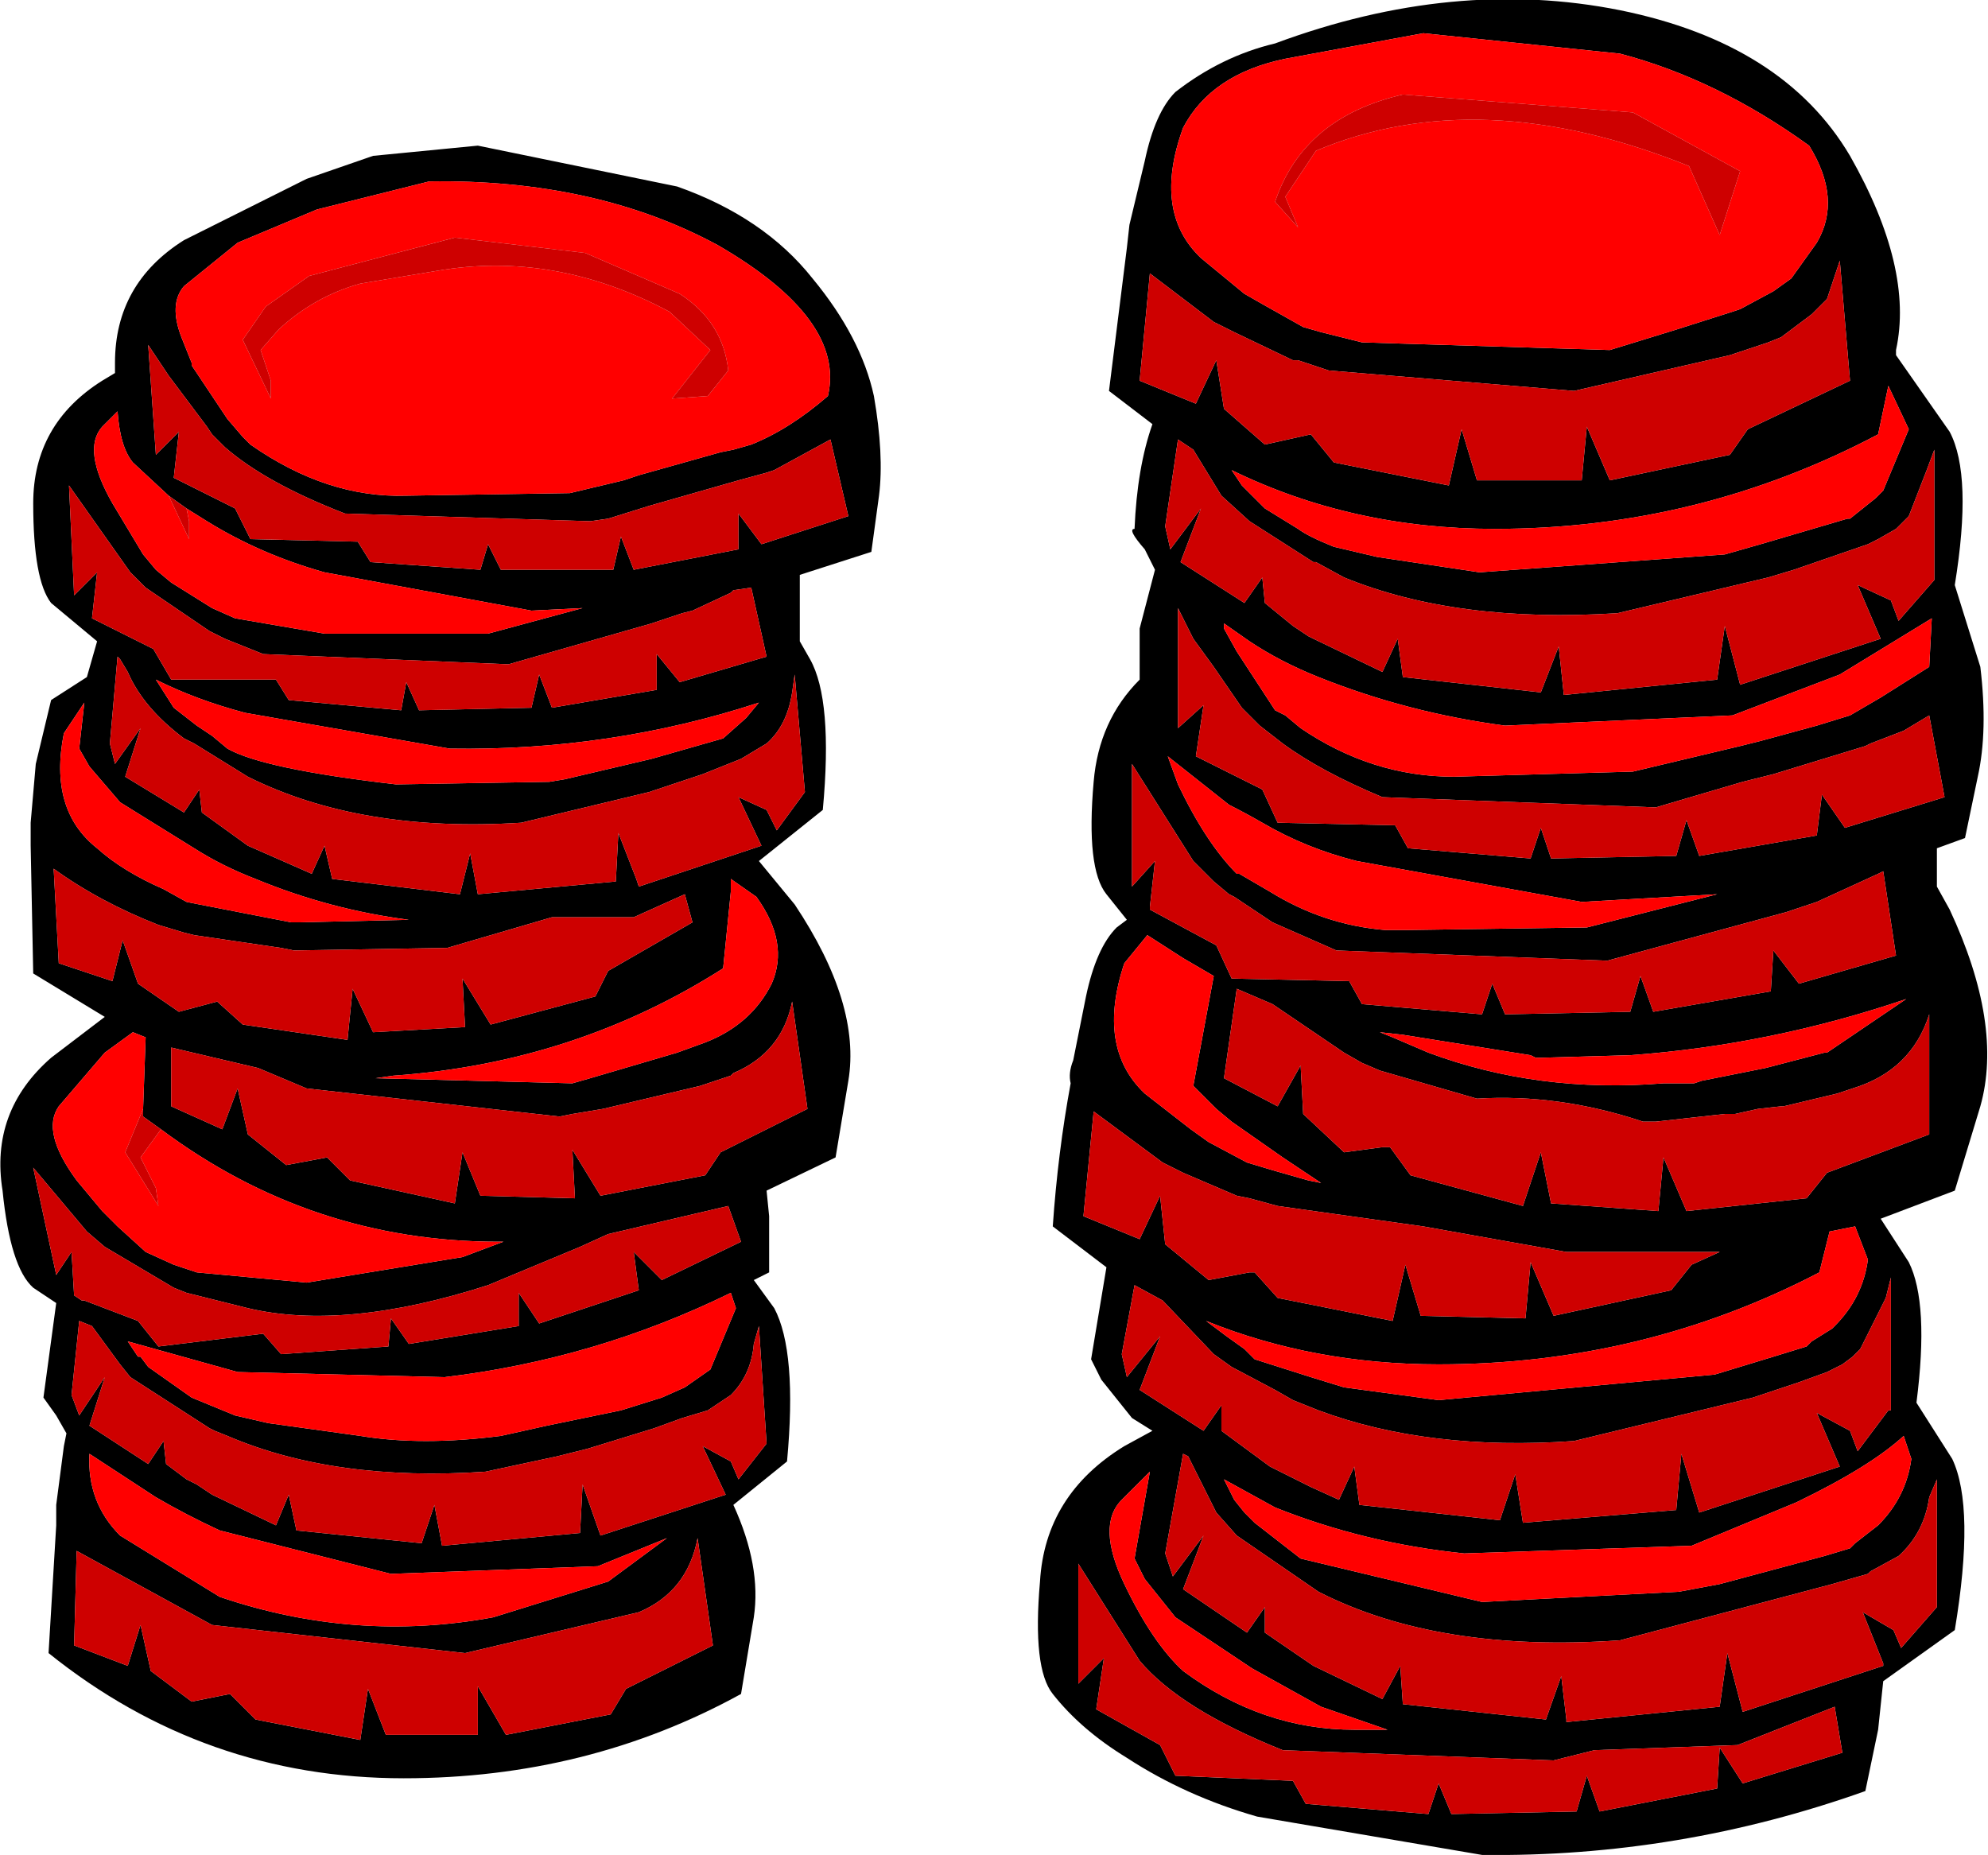
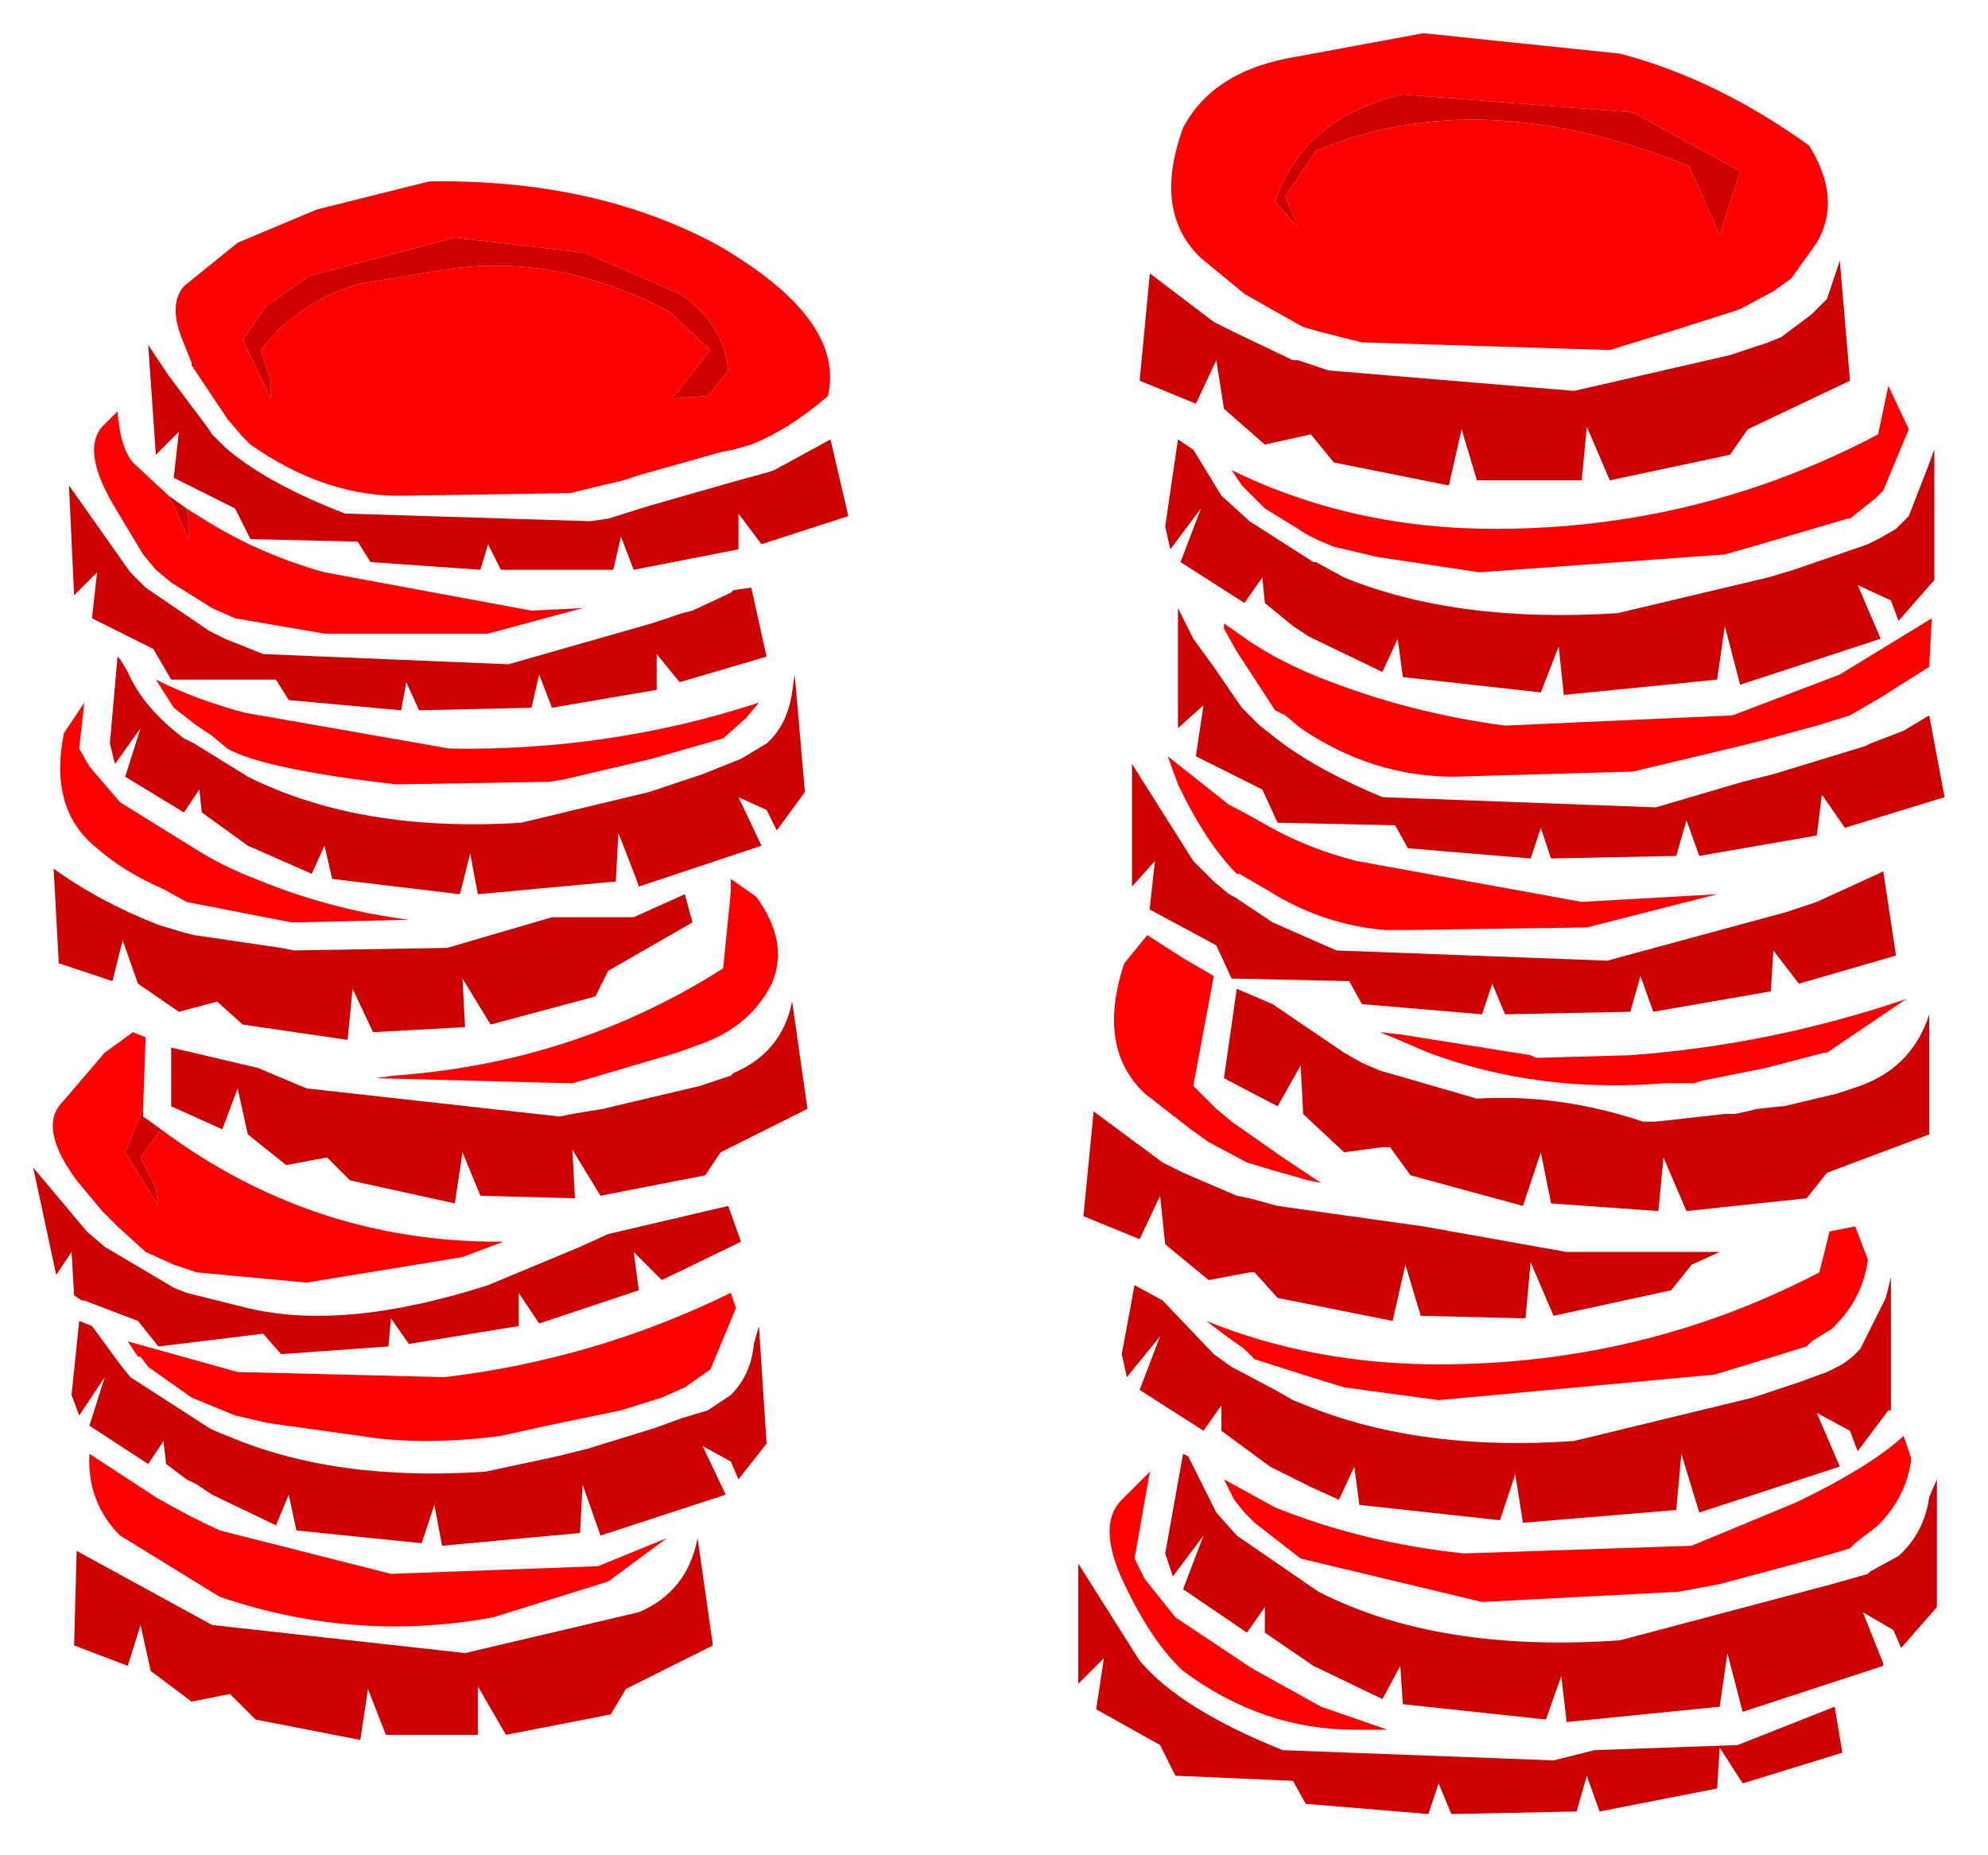
<svg xmlns="http://www.w3.org/2000/svg" height="36.3px" width="38.9px">
  <g transform="matrix(1.0, 0.0, 0.0, 1.0, 19.45, 18.15)">
-     <path d="M3.55 -16.35 Q4.45 -17.05 5.5 -17.3 9.0 -18.6 12.25 -17.95 15.45 -17.3 16.75 -15.1 18.0 -12.9 17.65 -11.3 L17.65 -11.2 18.7 -9.7 Q19.15 -8.85 18.8 -6.7 L19.3 -5.1 Q19.45 -3.85 19.25 -2.95 L19.0 -1.75 18.45 -1.55 18.45 -0.8 18.7 -0.35 Q19.75 1.9 19.3 3.5 L18.8 5.15 17.35 5.7 17.9 6.55 Q18.3 7.35 18.05 9.3 L18.75 10.4 Q19.2 11.35 18.8 13.75 L17.4 14.75 17.3 15.7 17.05 16.9 Q13.4 18.2 9.55 18.15 L5.15 17.4 Q3.75 17.0 2.6 16.25 1.7 15.7 1.15 15.0 0.75 14.5 0.9 12.8 1.0 11.1 2.55 10.15 L3.1 9.85 2.7 9.6 2.1 8.85 1.9 8.45 2.2 6.65 1.15 5.85 Q1.25 4.4 1.5 3.05 1.45 2.85 1.55 2.6 L1.8 1.35 Q2.0 0.4 2.4 0.0 L2.6 -0.15 2.2 -0.65 Q1.8 -1.15 1.95 -2.85 2.05 -4.05 2.85 -4.85 L2.85 -5.85 3.15 -7.0 2.95 -7.4 Q2.6 -7.8 2.75 -7.8 2.8 -9.0 3.1 -9.85 L2.25 -10.5 2.6 -13.3 2.65 -13.75 2.95 -15.0 Q3.15 -15.95 3.55 -16.35 M12.25 -17.1 L8.4 -17.5 5.7 -17.0 Q4.25 -16.7 3.7 -15.65 3.1 -14.0 4.05 -13.1 L4.9 -12.4 5.25 -12.2 6.05 -11.75 6.4 -11.65 7.2 -11.45 12.05 -11.3 13.35 -11.7 14.45 -12.05 14.6 -12.1 15.25 -12.45 15.6 -12.7 16.1 -13.4 Q16.6 -14.25 15.95 -15.3 14.15 -16.6 12.25 -17.1 M16.3 -12.3 L16.0 -12.0 15.4 -11.55 15.15 -11.45 14.4 -11.2 11.35 -10.5 6.55 -10.9 5.95 -11.1 5.85 -11.1 4.7 -11.65 4.3 -11.85 3.05 -12.8 2.85 -10.7 3.95 -10.25 4.35 -11.1 4.5 -10.15 5.3 -9.45 6.2 -9.65 6.65 -9.1 8.9 -8.65 9.15 -9.75 9.45 -8.75 11.5 -8.75 11.6 -9.8 12.05 -8.75 14.4 -9.25 14.75 -9.75 16.75 -10.7 16.55 -13.05 16.3 -12.3 M17.5 -10.6 L17.3 -9.65 Q13.8 -7.8 9.8 -7.8 7.0 -7.8 4.65 -8.95 L4.85 -8.65 5.3 -8.2 5.95 -7.8 Q6.15 -7.65 6.65 -7.45 L7.5 -7.25 9.5 -6.95 14.3 -7.3 15.0 -7.5 16.7 -8.0 16.75 -8.0 17.25 -8.4 17.4 -8.55 17.9 -9.75 17.5 -10.6 M17.9 -8.05 L17.65 -7.8 17.3 -7.6 17.1 -7.5 15.65 -7.0 15.15 -6.85 12.2 -6.15 Q9.05 -5.95 6.85 -6.85 L6.3 -7.15 6.25 -7.15 5.0 -7.95 4.45 -8.45 3.9 -9.35 3.6 -9.55 3.35 -7.85 3.45 -7.4 4.05 -8.2 3.65 -7.15 4.9 -6.35 5.25 -6.85 5.3 -6.35 5.85 -5.9 6.15 -5.7 6.25 -5.65 7.6 -5.0 7.9 -5.65 8.0 -4.9 10.7 -4.6 11.05 -5.5 11.15 -4.55 14.15 -4.85 14.3 -5.9 14.6 -4.75 17.35 -5.65 16.9 -6.7 17.55 -6.4 17.7 -6.0 18.4 -6.8 18.4 -9.35 18.25 -8.95 17.9 -8.05 M14.6 -3.55 L15.0 -3.65 16.1 -3.95 16.75 -4.15 17.35 -4.5 18.3 -5.1 18.35 -6.05 16.55 -4.95 14.45 -4.15 10.0 -3.95 Q8.1 -4.2 6.35 -4.9 5.6 -5.2 5.0 -5.6 L4.5 -5.95 4.5 -5.85 4.75 -5.4 5.5 -4.25 5.7 -4.15 6.0 -3.9 Q7.4 -2.95 9.0 -2.95 L12.5 -3.05 14.6 -3.55 M15.25 -3.0 L14.65 -2.85 12.95 -2.35 7.6 -2.55 Q6.4 -3.05 5.65 -3.6 L5.2 -3.95 4.85 -4.3 4.3 -5.1 3.9 -5.65 3.6 -6.25 3.6 -3.9 4.1 -4.35 3.95 -3.35 5.25 -2.7 5.55 -2.05 7.85 -2.0 8.1 -1.55 10.5 -1.35 10.7 -1.95 10.9 -1.35 13.35 -1.4 13.55 -2.1 13.8 -1.4 16.1 -1.8 16.2 -2.6 16.65 -1.95 18.6 -2.55 18.3 -4.15 17.8 -3.85 17.15 -3.6 17.05 -3.55 15.25 -3.0 M5.25 -2.05 Q4.9 -2.25 4.6 -2.4 L3.4 -3.35 3.6 -2.8 Q4.15 -1.65 4.75 -1.05 L4.8 -1.05 5.4 -0.7 Q6.45 -0.05 7.65 0.05 L7.75 0.05 8.1 0.05 11.6 0.0 14.15 -0.65 11.5 -0.5 7.1 -1.3 Q6.1 -1.55 5.25 -2.05 M9.75 1.1 L10.0 1.7 12.45 1.65 12.65 0.95 12.9 1.65 15.2 1.25 15.25 0.45 15.75 1.1 17.65 0.55 17.4 -1.1 17.3 -1.05 16.1 -0.5 15.5 -0.3 12.0 0.65 6.7 0.45 5.45 -0.1 4.7 -0.6 4.6 -0.65 4.3 -0.9 3.9 -1.3 2.7 -3.2 2.7 -0.8 3.15 -1.3 3.05 -0.4 3.05 -0.35 4.35 0.35 4.65 1.0 6.95 1.05 7.2 1.5 9.55 1.7 9.75 1.1 M10.7 2.55 L10.6 2.55 10.5 2.5 8.0 2.1 7.55 2.05 7.8 2.15 8.5 2.45 Q10.65 3.25 13.1 3.05 L13.7 3.05 13.85 3.0 15.1 2.75 16.25 2.45 16.3 2.45 17.85 1.4 Q15.2 2.3 12.45 2.5 L10.7 2.55 M4.75 1.2 L4.5 2.95 5.55 3.5 6.0 2.7 6.05 3.65 6.85 4.4 7.6 4.3 7.75 4.3 8.15 4.85 10.35 5.45 10.7 4.4 10.9 5.4 13.0 5.55 13.1 4.5 13.55 5.55 15.9 5.3 16.3 4.8 18.3 4.05 18.3 1.7 Q17.95 2.8 16.8 3.15 L16.5 3.25 15.45 3.5 15.4 3.5 14.95 3.55 14.5 3.65 14.3 3.65 12.95 3.8 12.7 3.8 Q11.05 3.25 9.45 3.35 L7.55 2.8 7.2 2.65 6.85 2.45 5.45 1.5 4.75 1.2 M3.9 3.1 L4.3 0.95 3.7 0.6 3.0 0.15 2.55 0.7 Q2.0 2.35 2.95 3.25 L3.85 3.95 4.2 4.2 4.95 4.6 5.45 4.75 6.15 4.95 6.4 5.0 6.25 4.9 5.65 4.5 4.65 3.8 4.35 3.55 3.9 3.1 M4.3 8.35 L3.3 7.3 2.75 7.0 2.5 8.35 2.6 8.8 3.25 8.0 2.85 9.05 4.1 9.85 4.45 9.35 4.45 9.85 5.4 10.55 6.1 10.9 6.2 10.95 6.75 11.2 7.05 10.55 7.15 11.3 9.9 11.6 10.2 10.7 10.35 11.65 13.35 11.4 13.45 10.3 13.8 11.45 16.55 10.55 16.1 9.5 16.75 9.85 16.9 10.25 17.5 9.45 17.55 9.45 17.55 6.85 17.45 7.25 16.95 8.25 16.8 8.4 16.6 8.55 16.3 8.7 15.75 8.9 14.85 9.2 11.35 10.05 Q8.5 10.25 6.35 9.45 L5.85 9.25 5.5 9.05 4.65 8.6 4.3 8.35 M3.7 4.8 L3.3 4.6 1.95 3.6 1.75 5.65 2.85 6.1 3.25 5.25 3.35 6.2 4.2 6.9 5.0 6.75 5.1 6.75 5.55 7.25 7.8 7.7 8.05 6.6 8.35 7.6 10.4 7.65 10.5 6.55 10.95 7.6 13.25 7.1 13.65 6.6 14.2 6.35 11.2 6.35 8.4 5.85 5.55 5.45 5.0 5.3 4.75 5.25 3.7 4.8 M4.15 7.7 L4.55 8.0 4.9 8.25 5.1 8.45 6.2 8.8 6.85 9.0 8.7 9.25 14.1 8.75 15.25 8.4 15.9 8.2 16.0 8.1 16.4 7.85 16.45 7.8 Q17.0 7.25 17.1 6.5 L16.85 5.85 16.35 5.95 16.15 6.75 Q12.7 8.55 8.7 8.55 6.25 8.55 4.15 7.7 M18.45 13.3 L18.45 10.8 18.3 11.15 Q18.2 11.85 17.7 12.3 L17.15 12.6 17.1 12.65 16.4 12.85 12.25 13.95 Q8.7 14.2 6.35 13.0 L4.75 11.9 4.35 11.45 3.8 10.35 3.7 10.3 3.35 12.25 3.5 12.7 4.1 11.9 3.7 12.95 4.95 13.8 5.3 13.3 5.3 13.8 6.25 14.45 7.6 15.1 7.95 14.45 8.0 15.2 10.8 15.5 11.1 14.65 11.2 15.5 11.2 15.55 14.2 15.25 14.35 14.2 14.65 15.35 17.4 14.45 17.4 14.4 17.0 13.4 17.6 13.75 17.75 14.1 18.45 13.3 M17.95 10.4 L17.8 9.95 Q17.15 10.55 15.7 11.25 L13.65 12.1 9.2 12.25 Q7.25 12.05 5.5 11.35 L4.5 10.8 4.7 11.2 4.9 11.45 5.1 11.65 6.0 12.35 9.55 13.2 13.4 13.0 14.2 12.85 16.25 12.3 16.75 12.15 16.85 12.05 17.3 11.7 Q17.85 11.15 17.95 10.4 M16.45 15.25 L14.55 16.0 11.75 16.1 10.95 16.3 5.65 16.1 Q3.65 15.3 2.85 14.35 L1.65 12.45 1.65 14.8 2.15 14.3 2.0 15.3 3.25 16.0 3.55 16.6 5.85 16.7 6.1 17.15 8.5 17.35 8.7 16.75 8.95 17.35 11.4 17.3 11.6 16.6 11.85 17.3 14.15 16.85 14.2 16.05 14.65 16.75 16.6 16.15 16.45 15.25 M5.05 14.5 L3.55 13.5 2.95 12.75 2.75 12.35 3.05 10.65 2.5 11.2 Q2.0 11.7 2.55 12.85 3.1 14.0 3.7 14.55 5.25 15.7 7.05 15.7 L7.7 15.7 6.4 15.25 5.05 14.5 M-12.15 -15.1 L-10.1 -15.3 -6.2 -14.5 Q-4.5 -13.9 -3.55 -12.7 -2.6 -11.55 -2.35 -10.4 -2.15 -9.25 -2.25 -8.45 L-2.4 -7.35 -3.8 -6.9 -3.8 -5.7 -3.8 -5.6 -3.6 -5.25 Q-3.15 -4.45 -3.35 -2.3 L-4.6 -1.3 -3.9 -0.45 Q-2.6 1.5 -2.85 3.0 L-3.1 4.5 -4.45 5.15 -4.4 5.65 -4.4 6.75 -4.7 6.9 -4.3 7.45 Q-3.85 8.3 -4.05 10.45 L-5.1 11.3 Q-4.55 12.5 -4.7 13.5 L-4.95 15.0 Q-7.95 16.65 -11.55 16.65 -15.45 16.65 -18.5 14.2 L-18.35 11.7 -18.35 11.3 -18.2 10.15 -18.15 9.9 -18.35 9.55 -18.6 9.2 -18.35 7.35 -18.8 7.05 Q-19.25 6.65 -19.4 5.15 -19.65 3.6 -18.45 2.55 L-17.4 1.75 -18.8 0.9 -18.85 -1.6 -18.85 -2.05 -18.75 -3.2 -18.45 -4.45 -17.75 -4.9 -17.55 -5.6 -18.45 -6.35 Q-18.8 -6.8 -18.8 -8.3 -18.8 -9.85 -17.45 -10.7 L-17.2 -10.85 -17.2 -11.05 Q-17.2 -12.6 -15.85 -13.45 L-13.45 -14.65 -12.15 -15.1 M-16.15 -8.45 L-16.85 -9.1 Q-17.1 -9.4 -17.15 -10.1 L-17.45 -9.8 Q-17.85 -9.35 -17.25 -8.3 L-16.65 -7.3 -16.4 -7.0 -16.1 -6.75 -15.3 -6.25 -14.85 -6.05 -13.1 -5.75 -9.9 -5.75 -8.05 -6.25 -9.05 -6.2 -13.1 -6.95 Q-14.35 -7.3 -15.4 -7.95 L-15.8 -8.2 -16.15 -8.45 M-17.55 -6.95 L-17.65 -6.05 -16.45 -5.45 -16.1 -4.85 -14.05 -4.85 -13.8 -4.45 -11.6 -4.25 -11.5 -4.8 -11.25 -4.25 -9.05 -4.3 -8.9 -4.95 -8.65 -4.3 -6.6 -4.65 -6.6 -5.35 -6.15 -4.8 -4.45 -5.3 -4.75 -6.65 -5.1 -6.6 -5.15 -6.55 -5.9 -6.2 -6.1 -6.15 -6.7 -5.95 -9.5 -5.15 -14.3 -5.35 -15.05 -5.65 -15.35 -5.8 -16.6 -6.65 -16.9 -6.95 -18.1 -8.65 -18.0 -6.5 -17.55 -6.95 M-17.8 -4.4 L-18.2 -3.8 Q-18.5 -2.3 -17.55 -1.55 -17.05 -1.1 -16.25 -0.75 L-15.8 -0.5 -15.55 -0.45 -13.75 -0.1 -13.6 -0.1 -11.45 -0.15 Q-13.0 -0.35 -14.45 -0.95 -15.1 -1.2 -15.65 -1.55 L-17.1 -2.45 -17.7 -3.15 -17.9 -3.5 -17.8 -4.4 M-17.15 -5.3 L-17.3 -3.6 -17.2 -3.2 -16.7 -3.9 -17.0 -2.95 -15.85 -2.25 -15.55 -2.7 -15.5 -2.25 -14.6 -1.6 -13.35 -1.05 -13.1 -1.6 -12.95 -0.95 -10.45 -0.65 -10.25 -1.45 -10.1 -0.65 -7.4 -0.9 -7.35 -1.85 -7.0 -0.95 -6.95 -0.8 -4.55 -1.6 -5.0 -2.55 -4.45 -2.3 -4.25 -1.9 -3.7 -2.65 -3.9 -4.95 -3.95 -4.6 Q-4.05 -3.95 -4.45 -3.6 L-4.95 -3.3 -5.7 -3.0 -6.75 -2.65 -9.25 -2.05 Q-12.4 -1.85 -14.6 -2.95 L-15.65 -3.6 -15.85 -3.7 Q-16.65 -4.3 -16.95 -5.0 L-17.1 -5.25 -17.15 -5.3 M-16.65 3.55 L-16.6 2.15 -16.85 2.05 -17.4 2.45 -18.3 3.5 Q-18.65 4.0 -17.95 4.95 L-17.45 5.55 -17.15 5.85 -16.6 6.35 -16.05 6.6 -15.6 6.75 -13.45 6.95 -10.4 6.45 -9.6 6.15 -9.7 6.15 Q-13.35 6.15 -16.3 3.95 L-16.65 3.7 -16.65 3.55 M-4.45 -8.9 L-5.0 -8.75 -6.75 -8.25 -7.55 -8.0 -7.9 -7.95 -12.7 -8.1 Q-14.25 -8.7 -15.05 -9.4 L-15.3 -9.65 -15.4 -9.8 -16.15 -10.8 -16.45 -11.25 -16.55 -11.4 -16.4 -9.25 -15.95 -9.7 -16.05 -8.8 -14.85 -8.2 -14.55 -7.6 -12.45 -7.55 -12.2 -7.15 -10.05 -7.0 -9.9 -7.5 -9.65 -7.0 -7.45 -7.0 -7.3 -7.65 -7.05 -7.0 -5.0 -7.4 -5.0 -8.1 -4.55 -7.5 -2.85 -8.05 -3.2 -9.55 -4.3 -8.95 -4.45 -8.9 M-17.65 7.8 L-17.9 7.7 -18.05 9.15 -17.9 9.55 -17.4 8.8 -17.7 9.75 -16.55 10.5 -16.25 10.05 -16.2 10.5 -15.8 10.8 -15.6 10.9 -15.3 11.1 -14.05 11.7 -13.8 11.1 -13.65 11.8 -11.2 12.05 -10.95 11.3 -10.8 12.1 -8.1 11.85 -8.05 10.9 -7.7 11.9 -5.25 11.1 -5.7 10.15 -5.15 10.45 -5.0 10.8 -4.45 10.1 -4.6 7.8 -4.7 8.15 Q-4.75 8.75 -5.15 9.15 L-5.6 9.45 -6.1 9.6 -6.65 9.8 -7.95 10.2 -8.55 10.35 -9.95 10.65 Q-12.9 10.85 -15.0 9.95 L-15.25 9.85 -15.35 9.8 -16.9 8.8 -17.1 8.55 -17.65 7.8 M-17.4 6.25 L-17.75 5.95 -18.8 4.7 -18.35 6.8 -18.05 6.35 -18.0 7.2 -17.85 7.3 -17.8 7.3 -16.75 7.7 -16.35 8.2 -14.3 7.95 -13.95 8.35 -11.85 8.2 -11.8 7.65 -11.45 8.15 -9.3 7.8 -9.3 7.15 -8.9 7.75 -6.95 7.1 -7.05 6.35 -6.5 6.9 -4.95 6.15 -5.2 5.45 -7.55 6.0 -8.1 6.25 -9.9 7.0 Q-12.7 7.9 -14.6 7.45 L-15.8 7.15 -16.05 7.05 -17.4 6.25 M-18.3 0.7 L-17.25 1.05 -17.05 0.25 -16.75 1.1 -15.95 1.65 -15.2 1.45 -14.7 1.9 -12.65 2.2 -12.55 1.2 -12.15 2.05 -10.35 1.95 -10.4 1.0 -9.85 1.9 -7.8 1.35 -7.55 0.85 -5.9 -0.1 -6.05 -0.65 -7.05 -0.2 -8.65 -0.2 -10.7 0.4 -13.7 0.45 -13.95 0.4 -15.65 0.15 -15.85 0.1 -16.35 -0.05 Q-17.5 -0.5 -18.4 -1.15 L-18.3 0.7 M-5.35 -9.3 L-5.1 -9.35 -4.75 -9.45 Q-4.0 -9.75 -3.25 -10.4 -2.9 -11.9 -5.4 -13.35 -7.8 -14.65 -11.05 -14.6 L-13.25 -14.05 -14.8 -13.4 -15.85 -12.55 Q-16.15 -12.2 -15.9 -11.55 L-15.7 -11.05 -15.7 -11.0 -15.0 -9.95 -14.7 -9.6 -14.55 -9.45 Q-13.05 -8.4 -11.5 -8.45 L-8.3 -8.5 -7.25 -8.75 -6.95 -8.85 -5.35 -9.3 M-4.85 -4.1 L-4.6 -4.4 Q-7.5 -3.45 -10.65 -3.5 L-14.65 -4.2 Q-15.6 -4.45 -16.4 -4.85 L-16.05 -4.3 -15.6 -3.95 -15.3 -3.75 -15.0 -3.5 Q-14.3 -3.1 -11.7 -2.8 L-8.7 -2.85 -8.4 -2.9 -6.7 -3.3 -6.0 -3.5 -5.3 -3.7 -4.85 -4.1 M-7.65 3.55 L-8.25 3.65 -8.5 3.7 -13.45 3.15 -14.4 2.75 -16.1 2.35 -16.1 3.5 -15.1 3.95 -14.8 3.15 -14.6 4.05 -13.85 4.65 -13.05 4.5 -12.6 4.95 -10.55 5.4 -10.4 4.4 -10.05 5.25 -8.2 5.3 -8.25 4.35 -7.7 5.25 -5.65 4.85 -5.35 4.4 -3.65 3.55 -3.95 1.45 Q-4.15 2.45 -5.1 2.85 L-5.15 2.9 -5.75 3.1 -7.65 3.55 M-16.7 8.4 L-16.55 8.6 -15.7 9.2 -14.85 9.55 -14.2 9.7 -12.4 9.95 Q-11.2 10.15 -9.65 9.95 L-8.75 9.75 -7.3 9.45 -6.5 9.2 -6.05 9.0 -5.55 8.65 -5.05 7.45 -5.15 7.15 Q-7.8 8.45 -10.75 8.8 L-14.8 8.7 -16.95 8.1 -16.75 8.4 -16.7 8.4 M-8.25 3.05 L-7.9 2.95 -6.2 2.45 -5.65 2.25 Q-4.75 1.9 -4.35 1.1 -4.0 0.3 -4.65 -0.6 L-5.15 -0.95 -5.15 -0.7 -5.3 0.8 Q-8.2 2.65 -11.75 2.9 L-12.1 2.95 -8.25 3.05 M-5.5 14.05 L-5.8 11.95 Q-6.0 13.0 -6.95 13.4 L-10.35 14.2 -15.3 13.65 -17.95 12.2 -18.0 14.05 -16.95 14.45 -16.7 13.65 -16.5 14.55 -15.7 15.15 -14.95 15.0 -14.45 15.5 -12.4 15.9 -12.25 14.9 -11.9 15.8 -10.1 15.8 -10.1 14.85 -9.55 15.8 -7.5 15.4 -7.2 14.9 -5.5 14.05 M-9.8 13.5 L-7.55 12.8 -6.4 11.95 -7.75 12.5 -11.8 12.65 -15.15 11.8 Q-15.8 11.5 -16.4 11.15 L-17.7 10.3 Q-17.75 11.25 -17.1 11.9 L-15.15 13.1 Q-12.5 14.0 -9.8 13.5" fill="#000000" fill-rule="evenodd" stroke="none" />
    <path d="M8.0 -16.3 Q6.05 -15.85 5.5 -14.2 L5.95 -13.7 5.7 -14.3 6.3 -15.2 Q9.5 -16.55 13.6 -14.9 L14.2 -13.55 14.6 -14.8 12.5 -15.95 8.0 -16.3 M12.25 -17.1 Q14.15 -16.6 15.95 -15.3 16.6 -14.25 16.1 -13.4 L15.6 -12.7 15.25 -12.45 14.6 -12.1 14.45 -12.05 13.35 -11.7 12.05 -11.3 7.2 -11.45 6.4 -11.65 6.05 -11.75 5.25 -12.2 4.9 -12.4 4.05 -13.1 Q3.1 -14.0 3.7 -15.65 4.25 -16.7 5.7 -17.0 L8.4 -17.5 12.25 -17.1 M17.5 -10.6 L17.9 -9.75 17.4 -8.55 17.25 -8.4 16.75 -8.0 16.7 -8.0 15.0 -7.5 14.3 -7.3 9.5 -6.95 7.5 -7.25 6.65 -7.45 Q6.15 -7.65 5.95 -7.8 L5.3 -8.2 4.85 -8.65 4.65 -8.95 Q7.0 -7.8 9.8 -7.8 13.8 -7.8 17.3 -9.65 L17.5 -10.6 M14.6 -3.55 L12.5 -3.05 9.0 -2.95 Q7.4 -2.95 6.0 -3.9 L5.7 -4.15 5.5 -4.25 4.75 -5.4 4.5 -5.85 4.5 -5.95 5.0 -5.6 Q5.6 -5.2 6.35 -4.9 8.1 -4.2 10.0 -3.95 L14.45 -4.15 16.55 -4.95 18.35 -6.05 18.3 -5.1 17.35 -4.5 16.75 -4.15 16.1 -3.95 15.0 -3.65 14.6 -3.55 M5.25 -2.05 Q6.1 -1.55 7.1 -1.3 L11.5 -0.5 14.15 -0.65 11.6 0.0 8.1 0.05 7.75 0.05 7.65 0.05 Q6.45 -0.05 5.4 -0.7 L4.8 -1.05 4.75 -1.05 Q4.15 -1.65 3.6 -2.8 L3.4 -3.35 4.6 -2.4 Q4.9 -2.25 5.25 -2.05 L5.25 -2.0 5.25 -2.05 M10.7 2.55 L12.45 2.5 Q15.2 2.3 17.85 1.4 L16.3 2.45 16.25 2.45 15.1 2.75 13.85 3.0 13.7 3.05 13.1 3.05 Q10.65 3.25 8.5 2.45 L7.8 2.15 7.55 2.05 8.0 2.1 10.5 2.5 10.6 2.55 10.7 2.55 M3.9 3.1 L4.35 3.55 4.65 3.8 5.65 4.5 6.25 4.9 6.4 5.0 6.15 4.95 5.45 4.75 4.95 4.6 4.2 4.2 3.85 3.95 2.95 3.25 Q2.0 2.35 2.55 0.7 L3.0 0.15 3.7 0.6 4.3 0.95 3.9 3.1 M4.15 7.7 Q6.25 8.55 8.7 8.55 12.7 8.55 16.15 6.75 L16.35 5.95 16.85 5.85 17.1 6.5 Q17.0 7.25 16.45 7.8 L16.4 7.85 16.0 8.1 15.9 8.2 15.25 8.4 14.1 8.75 8.7 9.25 6.85 9.0 6.2 8.8 5.1 8.45 4.9 8.25 4.55 8.0 4.15 7.7 M17.95 10.4 Q17.85 11.15 17.3 11.7 L16.85 12.05 16.75 12.15 16.25 12.3 14.2 12.85 13.4 13.0 9.55 13.2 6.0 12.35 5.1 11.65 4.9 11.45 4.7 11.2 4.5 10.8 5.5 11.35 Q7.25 12.05 9.2 12.25 L13.65 12.1 15.7 11.25 Q17.15 10.55 17.8 9.95 L17.95 10.4 M5.05 14.5 L6.4 15.25 7.7 15.7 7.05 15.7 Q5.25 15.7 3.7 14.55 3.1 14.0 2.55 12.85 2.0 11.7 2.5 11.2 L3.05 10.65 2.75 12.35 2.95 12.75 3.55 13.5 5.05 14.5 M-15.8 -8.2 L-15.4 -7.95 Q-14.35 -7.3 -13.1 -6.95 L-9.05 -6.2 -8.05 -6.25 -9.9 -5.75 -13.1 -5.75 -14.85 -6.05 -15.3 -6.25 -16.1 -6.75 -16.4 -7.0 -16.65 -7.3 -17.25 -8.3 Q-17.85 -9.35 -17.45 -9.8 L-17.15 -10.1 Q-17.1 -9.4 -16.85 -9.1 L-16.15 -8.45 -15.75 -7.6 -15.75 -7.65 -15.75 -7.95 -15.8 -8.2 M-17.8 -4.4 L-17.9 -3.5 -17.7 -3.15 -17.1 -2.45 -15.65 -1.55 Q-15.1 -1.2 -14.45 -0.95 -13.0 -0.35 -11.45 -0.15 L-13.6 -0.1 -13.75 -0.1 -15.55 -0.45 -15.8 -0.5 -16.25 -0.75 Q-17.05 -1.1 -17.55 -1.55 -18.5 -2.3 -18.2 -3.8 L-17.8 -4.4 M-16.3 3.95 Q-13.35 6.15 -9.7 6.15 L-9.6 6.15 -10.4 6.45 -13.45 6.95 -15.6 6.75 -16.05 6.6 -16.6 6.35 -17.15 5.85 -17.45 5.55 -17.95 4.95 Q-18.65 4.0 -18.3 3.5 L-17.4 2.45 -16.85 2.05 -16.6 2.15 -16.65 3.55 -17.0 4.4 -16.35 5.45 -16.4 5.1 -16.7 4.5 -16.3 3.95 M-5.35 -9.3 L-6.95 -8.85 -7.25 -8.75 -8.3 -8.5 -11.5 -8.45 Q-13.05 -8.4 -14.55 -9.45 L-14.7 -9.6 -15.0 -9.95 -15.7 -11.0 -15.7 -11.05 -15.9 -11.55 Q-16.15 -12.2 -15.85 -12.55 L-14.8 -13.4 -13.25 -14.05 -11.05 -14.6 Q-7.8 -14.65 -5.4 -13.35 -2.9 -11.9 -3.25 -10.4 -4.0 -9.75 -4.75 -9.45 L-5.1 -9.35 -5.35 -9.3 M-6.3 -10.35 L-5.6 -10.4 -5.2 -10.9 Q-5.3 -11.85 -6.15 -12.4 L-8.0 -13.2 -10.55 -13.5 -13.4 -12.75 -14.25 -12.15 -14.7 -11.5 -14.15 -10.35 -14.15 -10.7 -14.35 -11.3 -14.0 -11.7 Q-13.3 -12.35 -12.4 -12.6 L-10.9 -12.85 Q-8.6 -13.25 -6.35 -12.05 L-5.55 -11.3 -6.3 -10.35 M-4.85 -4.1 L-5.3 -3.7 -6.0 -3.5 -6.7 -3.3 -8.4 -2.9 -8.7 -2.85 -11.7 -2.8 Q-14.3 -3.1 -15.0 -3.5 L-15.3 -3.75 -15.6 -3.95 -16.05 -4.3 -16.4 -4.85 Q-15.6 -4.45 -14.65 -4.2 L-10.65 -3.5 Q-7.5 -3.45 -4.6 -4.4 L-4.85 -4.1 M-8.25 3.05 L-12.1 2.95 -11.75 2.9 Q-8.2 2.65 -5.3 0.8 L-5.15 -0.7 -5.15 -0.95 -4.65 -0.6 Q-4.0 0.3 -4.35 1.1 -4.75 1.9 -5.65 2.25 L-6.2 2.45 -7.9 2.95 -8.25 3.05 M-16.7 8.4 L-16.75 8.4 -16.95 8.1 -14.8 8.7 -10.75 8.8 Q-7.8 8.45 -5.15 7.15 L-5.05 7.45 -5.55 8.65 -6.05 9.0 -6.5 9.2 -7.3 9.45 -8.75 9.75 -9.65 9.95 Q-11.2 10.15 -12.4 9.95 L-14.2 9.7 -14.85 9.55 -15.7 9.2 -16.55 8.6 -16.7 8.4 M-9.8 13.5 Q-12.5 14.0 -15.15 13.1 L-17.1 11.9 Q-17.75 11.25 -17.7 10.3 L-16.4 11.15 Q-15.8 11.5 -15.15 11.8 L-11.8 12.65 -7.75 12.5 -6.4 11.95 -7.55 12.8 -9.8 13.5" fill="#ff0000" fill-rule="evenodd" stroke="none" />
    <path d="M8.0 -16.3 L12.5 -15.95 14.6 -14.8 14.2 -13.55 13.6 -14.9 Q9.5 -16.55 6.3 -15.2 L5.7 -14.3 5.95 -13.7 5.5 -14.2 Q6.05 -15.85 8.0 -16.3 M16.3 -12.3 L16.55 -13.05 16.75 -10.7 14.75 -9.75 14.4 -9.25 12.05 -8.75 11.6 -9.8 11.5 -8.75 9.45 -8.75 9.15 -9.75 8.9 -8.65 6.65 -9.1 6.2 -9.65 5.3 -9.45 4.5 -10.15 4.35 -11.1 3.95 -10.25 2.85 -10.7 3.05 -12.8 4.3 -11.85 4.7 -11.65 5.85 -11.1 5.95 -11.1 6.55 -10.9 11.35 -10.5 14.4 -11.2 15.15 -11.45 15.4 -11.55 16.0 -12.0 16.3 -12.3 M17.9 -8.05 L18.25 -8.95 18.4 -9.35 18.4 -6.8 17.7 -6.0 17.55 -6.4 16.9 -6.7 17.35 -5.65 14.6 -4.75 14.3 -5.9 14.15 -4.85 11.15 -4.55 11.05 -5.5 10.7 -4.6 8.0 -4.9 7.9 -5.65 7.6 -5.0 6.25 -5.65 6.15 -5.7 5.85 -5.9 5.3 -6.35 5.25 -6.85 4.9 -6.35 3.65 -7.15 4.05 -8.2 3.45 -7.4 3.35 -7.85 3.6 -9.55 3.9 -9.35 4.45 -8.45 5.0 -7.95 6.25 -7.15 6.3 -7.15 6.85 -6.85 Q9.05 -5.95 12.2 -6.15 L15.15 -6.85 15.65 -7.0 17.1 -7.5 17.3 -7.6 17.65 -7.8 17.9 -8.05 M15.25 -3.0 L17.05 -3.55 17.15 -3.6 17.8 -3.85 18.3 -4.15 18.6 -2.55 16.65 -1.95 16.2 -2.6 16.1 -1.8 13.8 -1.4 13.55 -2.1 13.35 -1.4 10.9 -1.35 10.7 -1.95 10.5 -1.35 8.1 -1.55 7.85 -2.0 5.55 -2.05 5.25 -2.7 3.95 -3.35 4.1 -4.35 3.6 -3.9 3.6 -6.25 3.9 -5.65 4.3 -5.1 4.85 -4.3 5.2 -3.95 5.65 -3.6 Q6.4 -3.05 7.6 -2.55 L12.95 -2.35 14.65 -2.85 15.25 -3.0 M5.25 -2.05 L5.25 -2.0 5.25 -2.05 M9.75 1.1 L9.55 1.7 7.2 1.5 6.95 1.05 4.65 1.0 4.35 0.35 3.05 -0.35 3.05 -0.4 3.15 -1.3 2.7 -0.8 2.7 -3.2 3.9 -1.3 4.3 -0.9 4.6 -0.65 4.7 -0.6 5.45 -0.1 6.7 0.45 12.0 0.65 15.5 -0.3 16.1 -0.5 17.3 -1.05 17.4 -1.1 17.65 0.55 15.75 1.1 15.25 0.45 15.2 1.25 12.9 1.65 12.65 0.95 12.45 1.65 10.0 1.7 9.75 1.1 M4.75 1.2 L5.45 1.5 6.85 2.45 7.2 2.65 7.55 2.8 9.45 3.35 Q11.05 3.25 12.7 3.8 L12.95 3.8 14.3 3.65 14.5 3.65 14.95 3.55 15.4 3.5 15.45 3.5 16.5 3.25 16.8 3.15 Q17.95 2.8 18.3 1.7 L18.3 4.05 16.3 4.8 15.9 5.3 13.55 5.55 13.1 4.5 13.0 5.55 10.9 5.4 10.7 4.4 10.35 5.45 8.15 4.85 7.75 4.3 7.6 4.3 6.85 4.4 6.05 3.65 6.0 2.7 5.55 3.5 4.5 2.95 4.75 1.2 M3.7 4.8 L4.75 5.25 5.0 5.3 5.55 5.45 8.4 5.85 11.2 6.35 14.2 6.35 13.65 6.6 13.25 7.1 10.95 7.6 10.5 6.55 10.4 7.65 8.35 7.6 8.05 6.6 7.8 7.7 5.55 7.25 5.1 6.75 5.0 6.75 4.2 6.9 3.35 6.2 3.25 5.25 2.85 6.1 1.75 5.65 1.95 3.6 3.3 4.6 3.7 4.8 M4.3 8.35 L4.65 8.6 5.5 9.05 5.85 9.25 6.35 9.45 Q8.5 10.25 11.35 10.05 L14.85 9.2 15.75 8.9 16.3 8.7 16.6 8.55 16.8 8.4 16.95 8.25 17.45 7.25 17.55 6.85 17.55 9.45 17.5 9.45 16.9 10.25 16.75 9.85 16.1 9.5 16.55 10.55 13.8 11.45 13.45 10.3 13.35 11.4 10.35 11.65 10.2 10.7 9.9 11.6 7.15 11.3 7.05 10.55 6.75 11.2 6.2 10.95 6.1 10.9 5.4 10.55 4.45 9.85 4.45 9.35 4.1 9.85 2.85 9.05 3.25 8.0 2.6 8.8 2.5 8.35 2.75 7.0 3.3 7.3 4.3 8.35 M18.45 13.3 L17.75 14.1 17.6 13.75 17.0 13.4 17.4 14.4 17.4 14.45 14.65 15.35 14.35 14.2 14.2 15.25 11.2 15.55 11.2 15.5 11.1 14.65 10.8 15.5 8.0 15.2 7.95 14.45 7.6 15.1 6.25 14.45 5.3 13.8 5.3 13.3 4.95 13.8 3.7 12.95 4.1 11.9 3.5 12.7 3.35 12.25 3.7 10.3 3.8 10.35 4.35 11.45 4.75 11.9 6.35 13.0 Q8.7 14.2 12.25 13.95 L16.4 12.85 17.1 12.65 17.15 12.6 17.7 12.3 Q18.2 11.85 18.3 11.15 L18.45 10.8 18.45 13.3 M16.45 15.25 L16.6 16.15 14.65 16.75 14.2 16.05 14.15 16.85 11.85 17.3 11.6 16.6 11.4 17.3 8.95 17.35 8.7 16.75 8.5 17.35 6.1 17.15 5.85 16.7 3.55 16.6 3.25 16.0 2.0 15.3 2.15 14.3 1.65 14.8 1.65 12.45 2.85 14.35 Q3.65 15.3 5.65 16.1 L10.95 16.3 11.75 16.1 14.55 16.0 16.45 15.25 M-16.15 -8.45 L-15.8 -8.2 -15.75 -7.95 -15.75 -7.65 -15.75 -7.6 -16.15 -8.45 M-17.55 -6.95 L-18.0 -6.5 -18.1 -8.65 -16.9 -6.95 -16.6 -6.65 -15.35 -5.8 -15.05 -5.65 -14.3 -5.35 -9.5 -5.15 -6.7 -5.95 -6.1 -6.15 -5.9 -6.2 -5.15 -6.55 -5.1 -6.6 -4.75 -6.65 -4.45 -5.3 -6.15 -4.8 -6.6 -5.35 -6.6 -4.65 -8.65 -4.3 -8.9 -4.95 -9.05 -4.3 -11.25 -4.25 -11.5 -4.8 -11.6 -4.25 -13.8 -4.45 -14.05 -4.85 -16.1 -4.85 -16.45 -5.45 -17.65 -6.05 -17.55 -6.95 M-17.15 -5.3 L-17.1 -5.25 -16.95 -5.0 Q-16.65 -4.3 -15.85 -3.7 L-15.65 -3.6 -14.6 -2.95 Q-12.4 -1.85 -9.25 -2.05 L-6.75 -2.65 -5.7 -3.0 -4.95 -3.3 -4.45 -3.6 Q-4.05 -3.95 -3.95 -4.6 L-3.9 -4.95 -3.7 -2.65 -4.25 -1.9 -4.45 -2.3 -5.0 -2.55 -4.55 -1.6 -6.95 -0.8 -7.0 -0.95 -7.35 -1.85 -7.4 -0.9 -10.1 -0.65 -10.25 -1.45 -10.45 -0.65 -12.95 -0.95 -13.1 -1.6 -13.35 -1.05 -14.6 -1.6 -15.5 -2.25 -15.55 -2.7 -15.85 -2.25 -17.0 -2.95 -16.7 -3.9 -17.2 -3.2 -17.3 -3.6 -17.15 -5.3 M-16.65 3.55 L-16.65 3.7 -16.3 3.95 -16.7 4.5 -16.4 5.1 -16.35 5.45 -17.0 4.4 -16.65 3.55 M-18.3 0.7 L-18.4 -1.15 Q-17.5 -0.5 -16.35 -0.05 L-15.85 0.1 -15.65 0.15 -13.95 0.4 -13.7 0.45 -10.7 0.4 -8.65 -0.2 -7.05 -0.2 -6.05 -0.65 -5.9 -0.1 -7.55 0.85 -7.8 1.35 -9.85 1.9 -10.4 1.0 -10.35 1.95 -12.15 2.05 -12.55 1.2 -12.65 2.2 -14.7 1.9 -15.2 1.45 -15.95 1.65 -16.75 1.1 -17.05 0.25 -17.25 1.05 -18.3 0.7 M-17.4 6.25 L-16.05 7.05 -15.8 7.15 -14.6 7.45 Q-12.7 7.9 -9.9 7.0 L-8.1 6.25 -7.55 6.0 -5.2 5.45 -4.95 6.15 -6.5 6.9 -7.05 6.35 -6.95 7.1 -8.9 7.75 -9.3 7.15 -9.3 7.8 -11.45 8.15 -11.8 7.65 -11.85 8.2 -13.95 8.35 -14.3 7.95 -16.35 8.2 -16.75 7.7 -17.8 7.3 -17.85 7.3 -18.0 7.2 -18.05 6.35 -18.35 6.8 -18.8 4.7 -17.75 5.95 -17.4 6.25 M-17.65 7.8 L-17.1 8.55 -16.9 8.8 -15.35 9.8 -15.25 9.85 -15.0 9.95 Q-12.9 10.85 -9.95 10.65 L-8.55 10.35 -7.95 10.2 -6.65 9.8 -6.1 9.6 -5.6 9.45 -5.15 9.15 Q-4.75 8.75 -4.7 8.15 L-4.6 7.8 -4.45 10.1 -5.0 10.8 -5.15 10.45 -5.7 10.15 -5.25 11.1 -7.7 11.9 -8.05 10.9 -8.1 11.85 -10.8 12.1 -10.95 11.3 -11.2 12.05 -13.65 11.8 -13.8 11.1 -14.05 11.7 -15.3 11.1 -15.6 10.9 -15.8 10.8 -16.2 10.5 -16.25 10.05 -16.55 10.5 -17.7 9.75 -17.4 8.8 -17.9 9.55 -18.05 9.15 -17.9 7.7 -17.65 7.8 M-4.45 -8.9 L-4.3 -8.95 -3.2 -9.55 -2.85 -8.05 -4.55 -7.5 -5.0 -8.1 -5.0 -7.4 -7.05 -7.0 -7.3 -7.65 -7.45 -7.0 -9.65 -7.0 -9.9 -7.5 -10.05 -7.0 -12.2 -7.15 -12.45 -7.55 -14.55 -7.6 -14.85 -8.2 -16.05 -8.8 -15.95 -9.7 -16.4 -9.25 -16.55 -11.4 -16.45 -11.25 -16.15 -10.8 -15.4 -9.8 -15.3 -9.65 -15.05 -9.4 Q-14.25 -8.7 -12.7 -8.1 L-7.9 -7.95 -7.55 -8.0 -6.75 -8.25 -5.0 -8.75 -4.45 -8.9 M-6.3 -10.35 L-5.55 -11.3 -6.35 -12.05 Q-8.6 -13.25 -10.9 -12.85 L-12.4 -12.6 Q-13.3 -12.35 -14.0 -11.7 L-14.35 -11.3 -14.15 -10.7 -14.15 -10.35 -14.7 -11.5 -14.25 -12.15 -13.4 -12.75 -10.55 -13.5 -8.0 -13.2 -6.15 -12.4 Q-5.3 -11.85 -5.2 -10.9 L-5.6 -10.4 -6.3 -10.35 M-7.65 3.55 L-5.75 3.1 -5.15 2.9 -5.1 2.85 Q-4.15 2.45 -3.95 1.45 L-3.65 3.55 -5.35 4.4 -5.65 4.85 -7.7 5.25 -8.25 4.35 -8.2 5.3 -10.05 5.25 -10.4 4.4 -10.55 5.4 -12.6 4.95 -13.05 4.5 -13.85 4.65 -14.6 4.05 -14.8 3.15 -15.1 3.95 -16.1 3.5 -16.1 2.35 -14.4 2.75 -13.45 3.15 -8.5 3.7 -8.25 3.65 -7.65 3.55 M-5.5 14.05 L-7.2 14.9 -7.5 15.4 -9.55 15.8 -10.1 14.85 -10.1 15.8 -11.9 15.8 -12.25 14.9 -12.4 15.9 -14.45 15.5 -14.95 15.0 -15.7 15.15 -16.5 14.55 -16.7 13.65 -16.95 14.45 -18.0 14.05 -17.95 12.2 -15.3 13.65 -10.35 14.2 -6.95 13.4 Q-6.0 13.0 -5.8 11.95 L-5.5 14.05" fill="#ce0000" fill-rule="evenodd" stroke="none" />
  </g>
</svg>